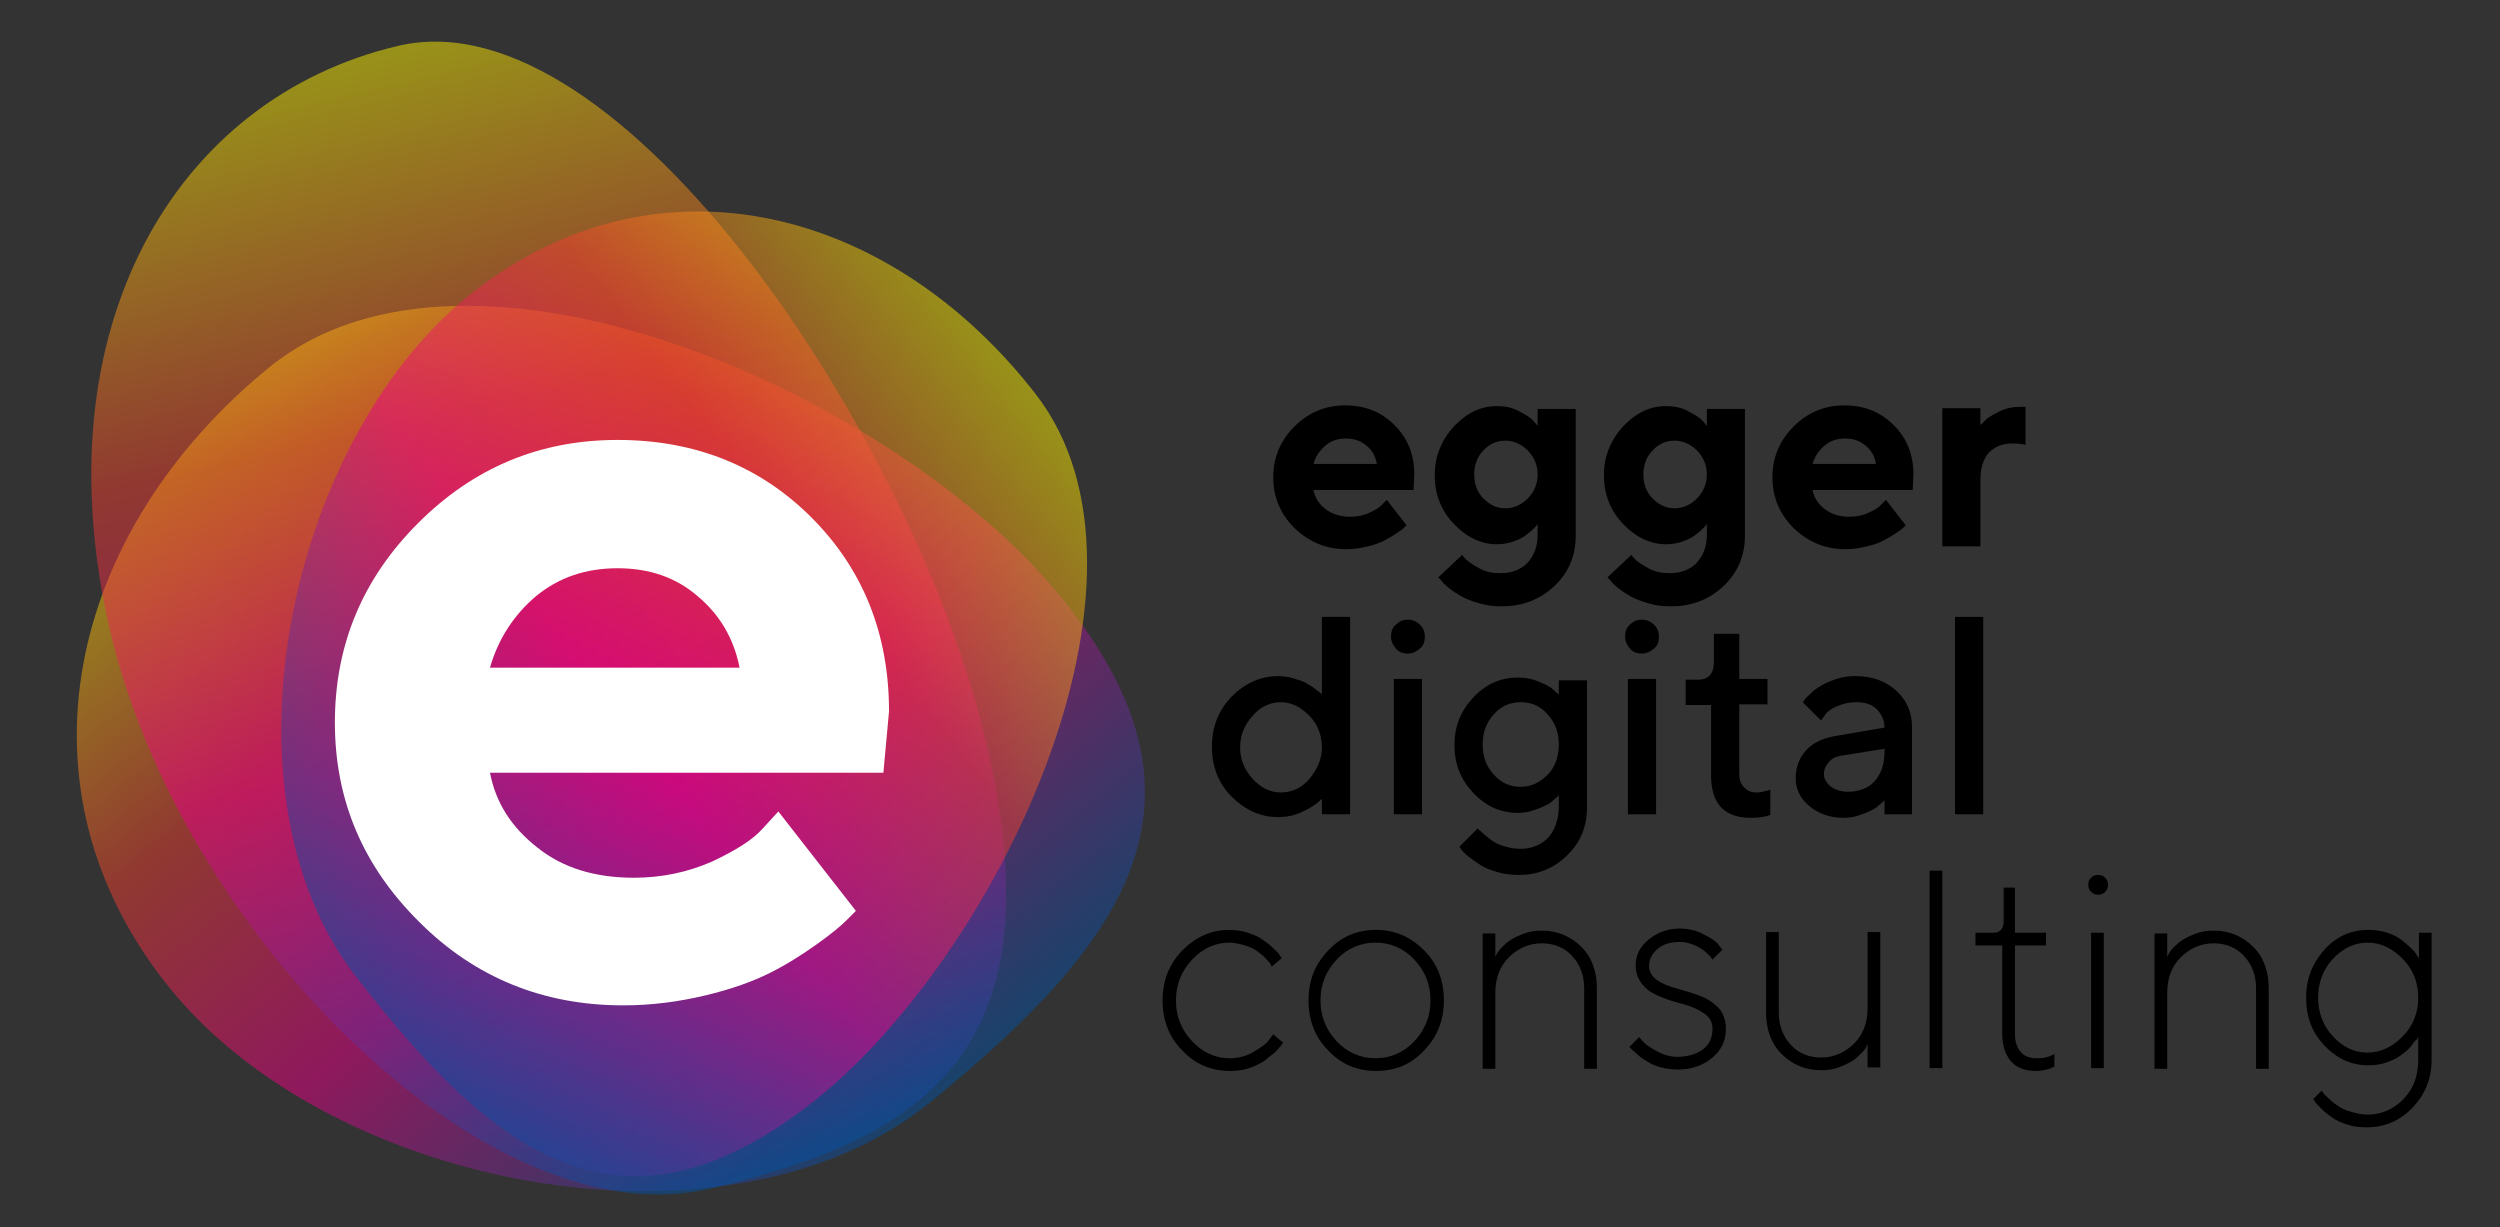
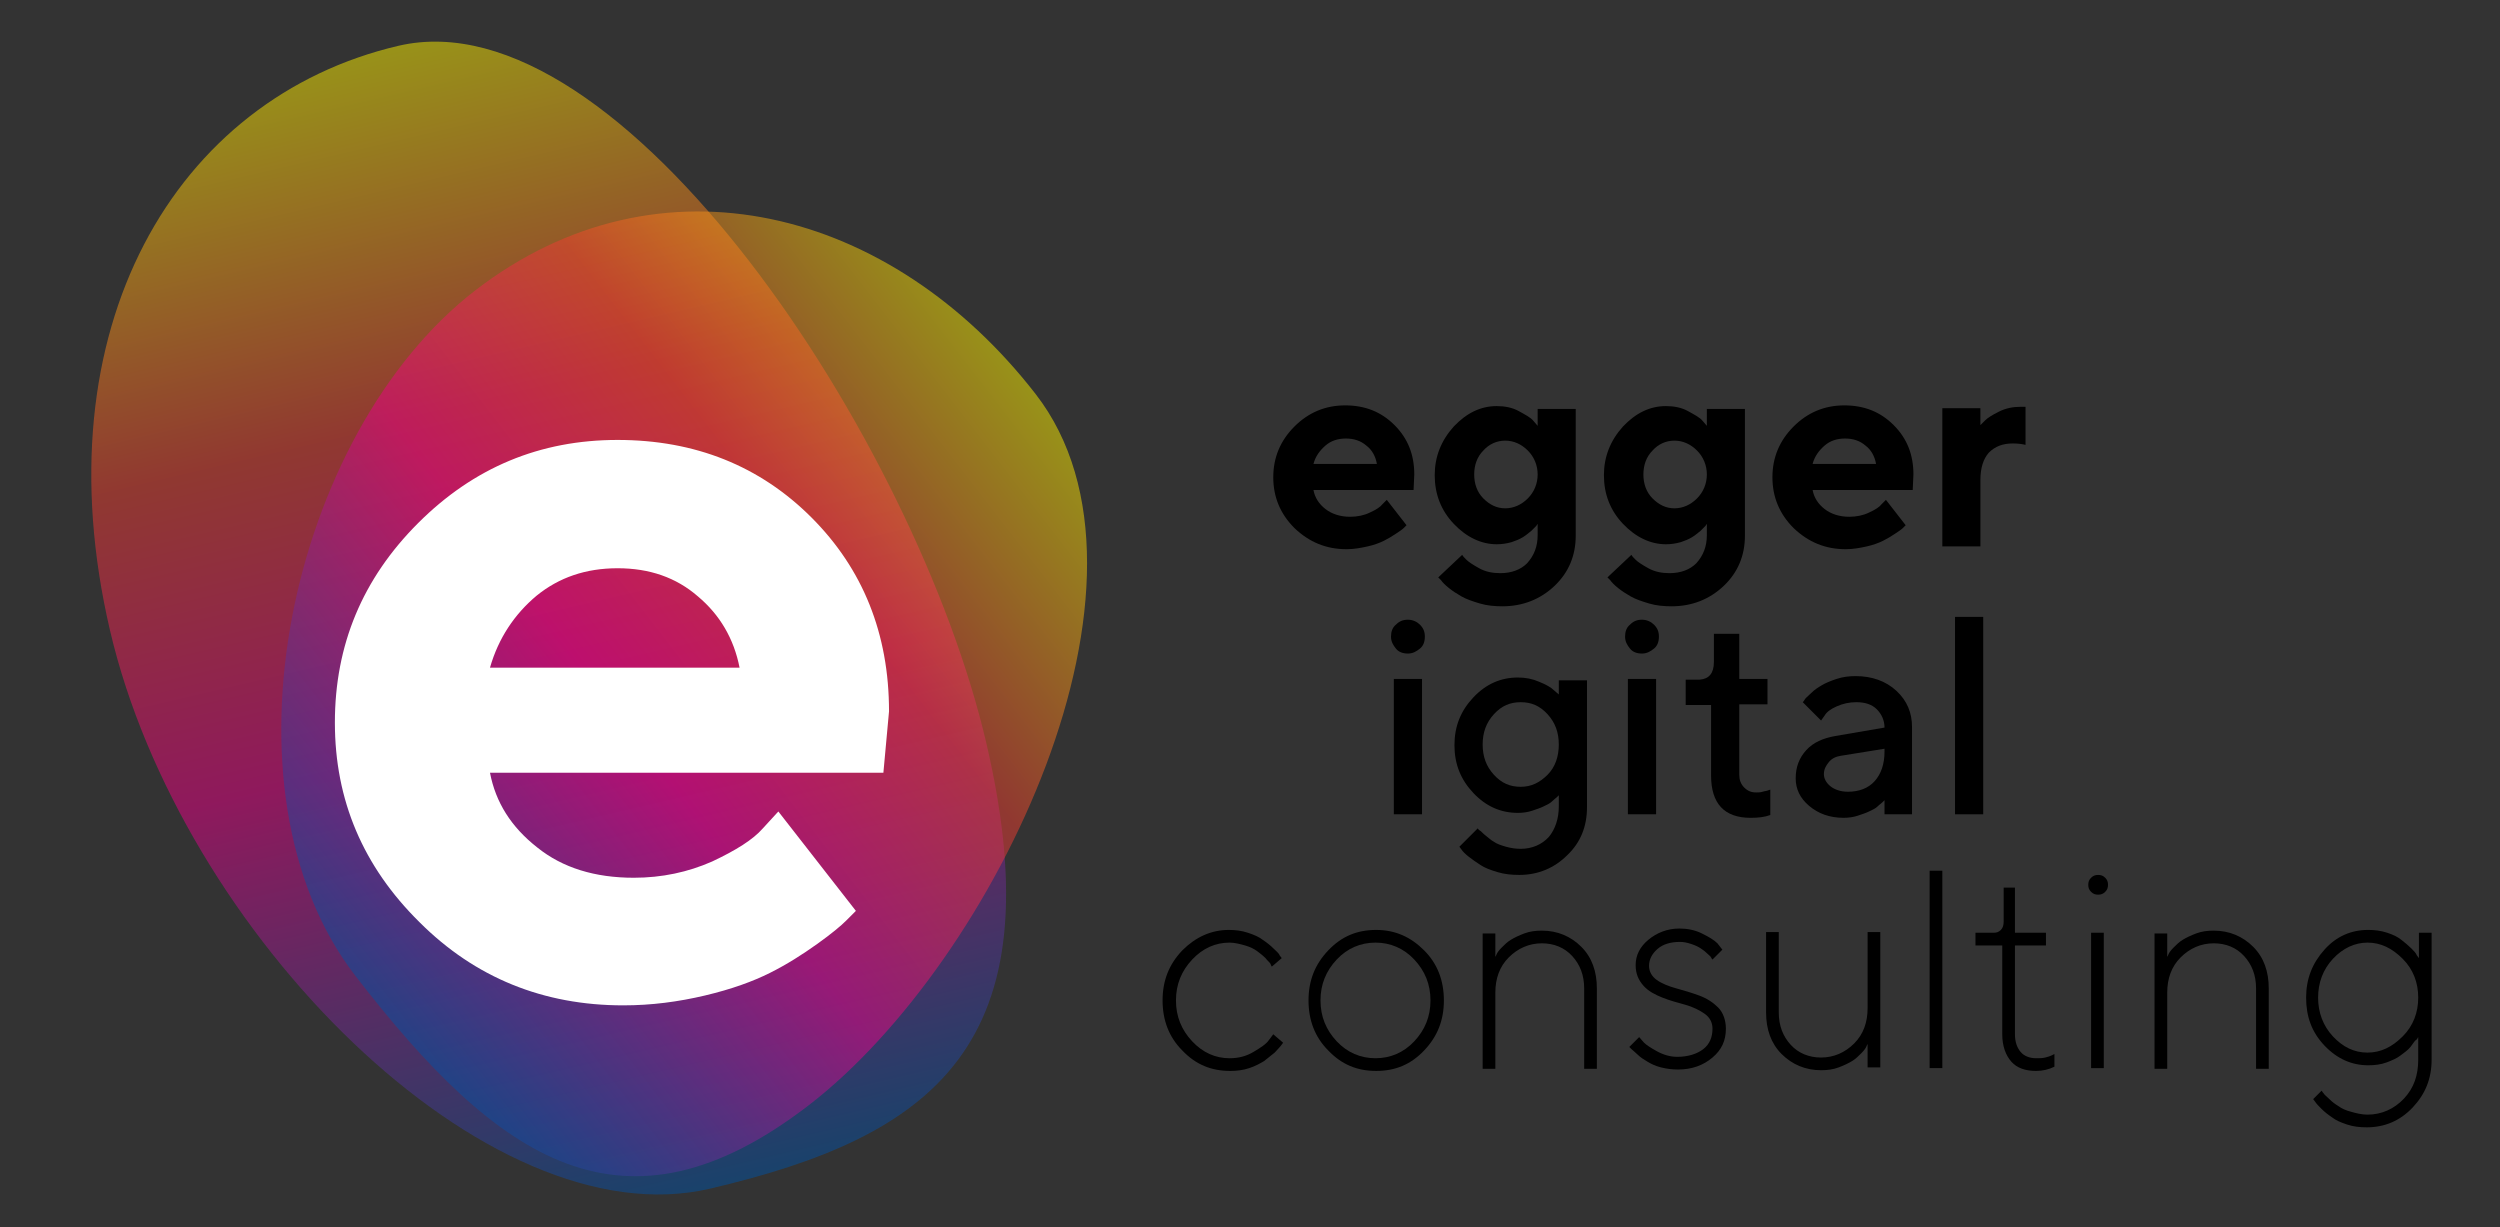
<svg xmlns="http://www.w3.org/2000/svg" version="1.1" id="Layer_1" x="0px" y="0px" viewBox="0 0 354.6 174.1" style="enable-background:new 0 0 354.6 174.1;" xml:space="preserve">
  <rect x="0" y="0" width="354.6" height="174.1" fill="#333333" stroke="none" />
  <style type="text/css">
	.st0{opacity:0.5;fill:url(#SVGID_1_);}
	.st1{opacity:0.5;fill:url(#SVGID_2_);}
	.st2{opacity:0.5;fill:url(#SVGID_3_);}
	.st3{fill:#FFFFFF;}
</style>
  <g>
    <linearGradient id="SVGID_1_" gradientUnits="userSpaceOnUse" x1="-80.084" y1="89.403" x2="59.995" y2="89.403" gradientTransform="matrix(0.631 0.775 -0.775 0.631 158.033 57.727)">
      <stop offset="0" style="stop-color:#FFF200" />
      <stop offset="0.311" style="stop-color:#EF3F2F" />
      <stop offset="0.587" style="stop-color:#EC0087" />
      <stop offset="1" style="stop-color:#0052A4" />
    </linearGradient>
-     <path class="st0" d="M132,156.3c-28.5,23.2-84.6,12.5-107.8-16s-14.5-65,14-88.2s89.1,4.1,112.3,32.6S160.5,133.1,132,156.3z" />
    <g>
      <path d="M200.5,69.5h-14.2c0.2,1.1,0.8,2,1.7,2.7c0.9,0.7,2.1,1.1,3.5,1.1c1,0,2-0.2,2.8-0.6c0.9-0.4,1.5-0.8,1.8-1.2l0.6-0.6    l2.8,3.6l-0.4,0.4c-0.2,0.2-0.5,0.4-1.1,0.8s-1.1,0.7-1.7,1c-0.6,0.3-1.4,0.6-2.3,0.8s-1.9,0.4-3,0.4c-2.9,0-5.3-1-7.4-3    c-2-2-3-4.4-3-7.2c0-2.8,1-5.2,3-7.2c2-2,4.4-3,7.2-3s5.1,0.9,7,2.8c1.9,1.9,2.8,4.2,2.8,7L200.5,69.5z M193.8,63.2    c-0.8-0.7-1.8-1-2.9-1c-1.1,0-2.1,0.3-2.9,1s-1.4,1.5-1.7,2.6h9C195.1,64.7,194.6,63.8,193.8,63.2z" />
      <path d="M218.1,75.9v-1.6c-0.1,0.1-0.1,0.2-0.2,0.3c-0.1,0.1-0.3,0.3-0.7,0.7c-0.4,0.3-0.7,0.6-1.2,0.9s-1,0.5-1.6,0.7    c-0.7,0.2-1.4,0.3-2.1,0.3c-2.2,0-4.3-1-6.1-2.9c-1.8-1.9-2.7-4.2-2.7-6.9c0-2.6,0.9-4.9,2.7-6.9c1.8-1.9,3.8-2.9,6.1-2.9    c1.1,0,2.2,0.2,3.1,0.7s1.7,0.9,2.1,1.4l0.6,0.7v-2.4h5.4v18c0,2.8-1,5.2-3,7.1c-2,1.9-4.5,2.9-7.4,2.9c-1.1,0-2.2-0.1-3.2-0.4    s-1.9-0.6-2.6-1c-0.7-0.4-1.3-0.8-1.8-1.2c-0.5-0.4-0.9-0.8-1.1-1.1l-0.4-0.4l3.4-3.2c0.1,0.2,0.3,0.4,0.6,0.7    c0.3,0.3,0.9,0.7,1.8,1.2c0.9,0.5,1.9,0.7,3,0.7c1.6,0,2.9-0.5,3.8-1.4C217.6,78.8,218.1,77.5,218.1,75.9z M210.4,63.9    c-0.9,0.9-1.3,2.1-1.3,3.4s0.4,2.5,1.3,3.4c0.9,0.9,1.9,1.4,3.1,1.4s2.3-0.5,3.2-1.4s1.4-2.1,1.4-3.4c0-1.3-0.5-2.5-1.4-3.4    c-0.9-0.9-2-1.4-3.2-1.4S211.2,63,210.4,63.9z" />
      <path d="M242.1,75.9v-1.6c-0.1,0.1-0.1,0.2-0.2,0.3c-0.1,0.1-0.3,0.3-0.7,0.7c-0.4,0.3-0.7,0.6-1.2,0.9s-1,0.5-1.6,0.7    c-0.7,0.2-1.4,0.3-2.1,0.3c-2.2,0-4.3-1-6.1-2.9c-1.8-1.9-2.7-4.2-2.7-6.9c0-2.6,0.9-4.9,2.7-6.9c1.8-1.9,3.8-2.9,6.1-2.9    c1.1,0,2.2,0.2,3.1,0.7s1.7,0.9,2.1,1.4l0.6,0.7v-2.4h5.4v18c0,2.8-1,5.2-3,7.1c-2,1.9-4.5,2.9-7.4,2.9c-1.1,0-2.2-0.1-3.2-0.4    s-1.9-0.6-2.6-1c-0.7-0.4-1.3-0.8-1.8-1.2c-0.5-0.4-0.9-0.8-1.1-1.1l-0.4-0.4l3.4-3.2c0.1,0.2,0.3,0.4,0.6,0.7    c0.3,0.3,0.9,0.7,1.8,1.2c0.9,0.5,1.9,0.7,3,0.7c1.6,0,2.9-0.5,3.8-1.4C241.6,78.8,242.1,77.5,242.1,75.9z M234.4,63.9    c-0.9,0.9-1.3,2.1-1.3,3.4s0.4,2.5,1.3,3.4c0.9,0.9,1.9,1.4,3.1,1.4s2.3-0.5,3.2-1.4s1.4-2.1,1.4-3.4c0-1.3-0.5-2.5-1.4-3.4    c-0.9-0.9-2-1.4-3.2-1.4S235.2,63,234.4,63.9z" />
      <path d="M271.3,69.5h-14.2c0.2,1.1,0.8,2,1.7,2.7c0.9,0.7,2.1,1.1,3.5,1.1c1,0,2-0.2,2.8-0.6c0.9-0.4,1.5-0.8,1.8-1.2l0.6-0.6    l2.8,3.6l-0.4,0.4c-0.2,0.2-0.5,0.4-1.1,0.8s-1.1,0.7-1.7,1c-0.6,0.3-1.4,0.6-2.3,0.8s-1.9,0.4-3,0.4c-2.9,0-5.3-1-7.4-3    c-2-2-3-4.4-3-7.2c0-2.8,1-5.2,3-7.2c2-2,4.4-3,7.2-3s5.1,0.9,7,2.8c1.9,1.9,2.8,4.2,2.8,7L271.3,69.5z M264.6,63.2    c-0.8-0.7-1.8-1-2.9-1s-2.1,0.3-2.9,1s-1.4,1.5-1.7,2.6h9C265.9,64.7,265.4,63.8,264.6,63.2z" />
      <path d="M287.3,57.7v5.4c-0.4-0.1-1-0.2-1.8-0.2c-1.4,0-2.5,0.4-3.4,1.3c-0.8,0.9-1.2,2.2-1.2,3.9v9.4h-5.4V57.9h5.4v2.4    c0.2-0.2,0.4-0.4,0.7-0.7s0.9-0.7,1.9-1.2c1-0.5,2-0.7,3.1-0.7H287.3z" />
-       <path d="M181.3,95.9c0.7,0,1.4,0.1,2.1,0.3s1.3,0.4,1.7,0.6c0.5,0.3,0.9,0.5,1.3,0.8c0.4,0.3,0.6,0.5,0.8,0.6l0.3,0.3v-11h4v28h-4    v-2.2c-0.2,0.2-0.4,0.4-0.8,0.7s-1,0.7-2.1,1.2c-1.1,0.5-2.2,0.7-3.3,0.7c-2.5,0-4.7-1-6.6-2.9c-1.9-1.9-2.8-4.3-2.8-7.1    s0.9-5.1,2.8-7.1C176.6,96.9,178.8,95.9,181.3,95.9z M177.7,110.5c1.2,1.3,2.5,1.9,4,1.9c1.5,0,2.9-0.6,4-1.9s1.8-2.8,1.8-4.5    s-0.6-3.3-1.8-4.5s-2.5-1.9-4-1.9c-1.5,0-2.9,0.6-4,1.9c-1.2,1.3-1.8,2.8-1.8,4.5S176.5,109.2,177.7,110.5z" />
      <path d="M201.4,88.6c0.5,0.5,0.7,1,0.7,1.7c0,0.7-0.2,1.3-0.7,1.7s-1,0.7-1.7,0.7s-1.3-0.2-1.7-0.7s-0.7-1-0.7-1.7    c0-0.7,0.2-1.3,0.7-1.7c0.5-0.5,1-0.7,1.7-0.7S201,88.2,201.4,88.6z M201.7,96.3v19.2h-4V96.3H201.7z" />
      <path d="M221.1,114.4v-1.6l-0.3,0.3c-0.1,0.1-0.4,0.3-0.7,0.6s-0.8,0.5-1.2,0.7s-1,0.4-1.6,0.6s-1.3,0.3-2,0.3    c-2.4,0-4.5-0.9-6.3-2.8s-2.7-4.1-2.7-6.8s0.9-4.9,2.7-6.8s3.9-2.8,6.3-2.8c1.1,0,2.1,0.2,3,0.6c1,0.4,1.7,0.8,2.1,1.2l0.7,0.6v-2    h4v18c0,2.7-0.9,5-2.8,6.8c-1.8,1.8-4.1,2.8-6.8,2.8c-1.1,0-2.1-0.1-3.1-0.4c-1-0.3-1.8-0.6-2.4-1c-0.6-0.4-1.2-0.8-1.7-1.2    s-0.8-0.7-1-1l-0.3-0.4l2.6-2.6c0.1,0.1,0.1,0.2,0.3,0.3s0.4,0.4,0.8,0.7c0.4,0.3,0.8,0.7,1.2,0.9c0.4,0.3,1,0.5,1.7,0.7    s1.4,0.3,2.1,0.3c1.6,0,3-0.6,4-1.7C220.6,117.6,221.1,116.1,221.1,114.4z M211.9,101.3c-1.1,1.2-1.6,2.6-1.6,4.3s0.5,3.1,1.6,4.3    s2.3,1.7,3.8,1.7s2.7-0.6,3.8-1.7s1.6-2.6,1.6-4.3s-0.5-3.1-1.6-4.3s-2.3-1.7-3.8-1.7S213,100.1,211.9,101.3z" />
      <path d="M234.6,88.6c0.5,0.5,0.7,1,0.7,1.7c0,0.7-0.2,1.3-0.7,1.7s-1,0.7-1.7,0.7s-1.3-0.2-1.7-0.7s-0.7-1-0.7-1.7    c0-0.7,0.2-1.3,0.7-1.7c0.5-0.5,1-0.7,1.7-0.7S234.2,88.2,234.6,88.6z M234.9,96.3v19.2h-4V96.3H234.9z" />
      <path d="M243.1,93.9v-4h3.6v6.4h4v3.6h-4v10c0,0.7,0.2,1.3,0.7,1.8s1,0.7,1.7,0.7c0.3,0,0.6,0,0.9-0.1s0.6-0.1,0.8-0.2l0.3-0.1    v3.6c-0.8,0.3-1.7,0.4-2.8,0.4c-3.7,0-5.6-2-5.6-6v-10h-3.6v-3.6h2C242.4,96.3,243.1,95.5,243.1,93.9z" />
      <path d="M271.3,115.5h-4v-2c-0.1,0.1-0.1,0.1-0.3,0.3s-0.4,0.3-0.7,0.6s-0.8,0.5-1.2,0.7s-1,0.4-1.6,0.6s-1.3,0.3-2,0.3    c-2,0-3.6-0.6-4.9-1.7s-1.9-2.4-1.9-3.9c0-1.6,0.5-2.9,1.5-4s2.4-1.7,4.1-2l7-1.2c0-1-0.4-1.9-1.1-2.6s-1.7-1-2.9-1    c-1,0-1.9,0.2-2.8,0.6s-1.4,0.8-1.7,1.3l-0.5,0.7l-2.6-2.6c0.1-0.1,0.2-0.2,0.3-0.4s0.4-0.4,0.9-0.9s1-0.8,1.5-1.1    s1.2-0.6,2.1-0.9s1.8-0.4,2.7-0.4c2.3,0,4.3,0.7,5.8,2.1s2.2,3.1,2.2,5.1V115.5z M262.1,112.3c1.6,0,2.9-0.5,3.8-1.5    s1.4-2.4,1.4-4.2v-0.4l-6.2,1c-0.7,0.1-1.3,0.4-1.7,0.9s-0.7,1-0.7,1.7c0,0.6,0.3,1.2,0.9,1.7S261.1,112.3,262.1,112.3z" />
      <path d="M281.3,87.5v28h-4v-28H281.3z" />
      <path d="M167.7,149c-1.9-1.9-2.8-4.3-2.8-7.1s0.9-5.1,2.8-7.1c1.9-1.9,4.1-2.9,6.6-2.9c0.9,0,1.8,0.1,2.7,0.4    c0.9,0.3,1.6,0.6,2.1,1c0.6,0.4,1.1,0.8,1.5,1.2c0.4,0.4,0.8,0.7,0.9,1l0.3,0.4l-1.4,1.2c-0.1-0.1-0.1-0.2-0.2-0.4    c-0.1-0.2-0.4-0.4-0.7-0.8c-0.4-0.4-0.8-0.7-1.2-1c-0.4-0.3-1-0.6-1.7-0.8c-0.7-0.2-1.5-0.4-2.2-0.4c-2,0-3.8,0.8-5.3,2.4    c-1.5,1.6-2.3,3.5-2.3,5.8s0.8,4.2,2.3,5.8s3.3,2.4,5.3,2.4c1.3,0,2.4-0.3,3.4-0.9c1-0.6,1.8-1.1,2.2-1.7l0.6-0.8l1.4,1.2    c-0.1,0.1-0.2,0.3-0.3,0.4s-0.4,0.5-0.9,1c-0.5,0.4-1,0.8-1.5,1.2c-0.5,0.3-1.2,0.7-2.1,1s-1.8,0.4-2.7,0.4    C171.8,151.9,169.6,151,167.7,149z" />
      <path d="M188.4,149c-1.9-1.9-2.8-4.3-2.8-7.1s0.9-5.1,2.8-7.1s4.1-2.9,6.8-2.9s4.9,1,6.8,2.9s2.8,4.3,2.8,7.1s-0.9,5.1-2.8,7.1    s-4.1,2.9-6.8,2.9S190.3,151,188.4,149z M200.6,147.7c1.5-1.6,2.3-3.5,2.3-5.8s-0.8-4.2-2.3-5.8s-3.4-2.4-5.5-2.4s-4,0.8-5.5,2.4    c-1.5,1.6-2.3,3.5-2.3,5.8s0.8,4.2,2.3,5.8c1.5,1.6,3.4,2.4,5.5,2.4S199.1,149.3,200.6,147.7z" />
      <path d="M212.1,132.3v3.4c0.1-0.1,0.1-0.2,0.2-0.4s0.3-0.5,0.7-0.9s0.8-0.8,1.3-1.1s1.1-0.6,1.9-0.9s1.6-0.4,2.5-0.4    c2.2,0,4.1,0.8,5.6,2.3s2.2,3.5,2.2,5.9v11.4h-1.8v-11.4c0-1.9-0.6-3.4-1.7-4.6s-2.6-1.8-4.3-1.8c-1.8,0-3.4,0.7-4.7,2    s-1.9,3-1.9,5v10.8h-1.8v-19.2H212.1z" />
      <path d="M244.3,134.7l-1.4,1.4c-0.1-0.1-0.1-0.1-0.2-0.3s-0.3-0.3-0.6-0.6s-0.6-0.5-0.9-0.7s-0.7-0.4-1.3-0.6s-1.1-0.3-1.6-0.3    c-1.3,0-2.4,0.3-3.2,1s-1.2,1.5-1.2,2.4c0,0.8,0.4,1.5,1.1,2s1.7,0.9,2.8,1.2s2.1,0.6,3.2,1s2,1,2.7,1.7s1.1,1.8,1.1,3    c0,1.7-0.6,3-1.9,4.1s-2.9,1.7-4.9,1.7c-0.8,0-1.6-0.1-2.4-0.3s-1.4-0.5-1.9-0.8s-1-0.6-1.4-1s-0.7-0.6-0.9-0.8l-0.3-0.3l1.4-1.4    c0.2,0.2,0.4,0.5,0.7,0.8s0.9,0.7,1.8,1.2s1.9,0.8,2.9,0.8c1.5,0,2.8-0.4,3.7-1.1s1.3-1.7,1.3-2.9c0-0.9-0.4-1.6-1.1-2.1    s-1.7-1-2.8-1.3s-2.2-0.6-3.2-1s-2-0.9-2.7-1.7s-1.1-1.7-1.1-2.9c0-1.4,0.6-2.6,1.8-3.6s2.7-1.6,4.4-1.6c1.1,0,2.2,0.2,3.2,0.7    s1.7,0.9,2.2,1.4L244.3,134.7z" />
      <path d="M264.9,151.5v-3.4c-0.1,0.1-0.1,0.2-0.2,0.4s-0.3,0.5-0.7,0.9s-0.8,0.8-1.3,1.1s-1.1,0.6-1.9,0.9    c-0.8,0.3-1.6,0.4-2.5,0.4c-2.2,0-4.1-0.8-5.6-2.3s-2.2-3.5-2.2-5.9v-11.4h1.8v11.4c0,1.9,0.6,3.4,1.7,4.6s2.6,1.8,4.3,1.8    c1.8,0,3.4-0.7,4.7-2s1.9-3,1.9-5v-10.8h1.8v19.2H264.9z" />
      <path d="M275.5,123.5v28h-1.8v-28H275.5z" />
      <path d="M284.2,130.7v-4.8h1.6v6.4h4.4v1.8h-4.4v12.6c0,1.1,0.3,1.9,0.8,2.5s1.3,0.9,2.2,0.9c0.4,0,0.9,0,1.3-0.1s0.7-0.2,0.9-0.3    l0.4-0.2v1.8c-0.8,0.4-1.7,0.6-2.6,0.6c-1.5,0-2.7-0.4-3.5-1.3s-1.3-2.2-1.3-3.9v-12.6h-3.8v-1.8h2.6c0.4,0,0.7-0.1,1-0.4    S284.2,131.2,284.2,130.7z" />
      <path d="M296.6,126.5c-0.3-0.3-0.4-0.6-0.4-1s0.1-0.7,0.4-1s0.6-0.4,1-0.4s0.7,0.1,1,0.4s0.4,0.6,0.4,1s-0.1,0.7-0.4,1    s-0.6,0.4-1,0.4S296.9,126.8,296.6,126.5z M296.6,151.5v-19.2h1.8v19.2H296.6z" />
      <path d="M307.4,132.3v3.4c0.1-0.1,0.1-0.2,0.2-0.4s0.3-0.5,0.7-0.9s0.8-0.8,1.3-1.1s1.1-0.6,1.9-0.9s1.6-0.4,2.5-0.4    c2.2,0,4.1,0.8,5.6,2.3s2.2,3.5,2.2,5.9v11.4H320v-11.4c0-1.9-0.6-3.4-1.7-4.6s-2.6-1.8-4.3-1.8c-1.8,0-3.4,0.7-4.7,2    s-1.9,3-1.9,5v10.8h-1.8v-19.2H307.4z" />
      <path d="M343,150.3v-3.2c-0.1,0.1-0.1,0.3-0.3,0.4s-0.4,0.5-0.8,1s-0.9,0.8-1.4,1.2s-1.2,0.7-2,1s-1.7,0.4-2.6,0.4    c-2.3,0-4.4-0.9-6.2-2.8s-2.6-4.1-2.6-6.8s0.9-4.9,2.6-6.8s3.8-2.8,6.2-2.8c0.9,0,1.8,0.1,2.7,0.4s1.5,0.6,2,1s1,0.8,1.4,1.2    s0.7,0.7,0.8,1l0.3,0.4v-3.6h1.8v18c0,2.7-0.9,4.9-2.7,6.8c-1.8,1.9-4,2.8-6.5,2.8c-1,0-1.9-0.1-2.8-0.4c-0.9-0.3-1.6-0.6-2.1-1    c-0.6-0.4-1.1-0.8-1.5-1.2s-0.7-0.7-0.9-1l-0.3-0.4l1.2-1.2c0.1,0.1,0.1,0.2,0.3,0.4c0.1,0.2,0.4,0.4,0.8,0.8    c0.4,0.4,0.8,0.7,1.3,1c0.4,0.3,1,0.6,1.8,0.8c0.7,0.2,1.5,0.4,2.3,0.4c2,0,3.8-0.8,5.2-2.3S343,152.5,343,150.3z M330.9,136    c-1.4,1.5-2.1,3.4-2.1,5.5s0.7,4,2.1,5.5s3,2.3,4.9,2.3c1.9,0,3.5-0.8,5-2.3s2.2-3.4,2.2-5.5s-0.7-4-2.2-5.5s-3.1-2.3-5-2.3    C334,133.7,332.3,134.5,330.9,136z" />
    </g>
    <linearGradient id="SVGID_2_" gradientUnits="userSpaceOnUse" x1="-132.757" y1="61.531" x2="35.156" y2="61.531" gradientTransform="matrix(0.228 0.974 -0.717 0.168 130.813 125.426)">
      <stop offset="0" style="stop-color:#FFF200" />
      <stop offset="0.311" style="stop-color:#EF3F2F" />
      <stop offset="0.587" style="stop-color:#EC0087" />
      <stop offset="1" style="stop-color:#0052A4" />
    </linearGradient>
    <path class="st1" d="M100.7,168.6c-31.6,7.4-75.1-36.3-85.1-79.2s9.3-75.5,40.9-82.9s73.4,56,83.4,98.9S132.3,161.2,100.7,168.6z" />
    <linearGradient id="SVGID_3_" gradientUnits="userSpaceOnUse" x1="-157.629" y1="145.763" x2="-30.837" y2="145.763" gradientTransform="matrix(-0.791 0.611 -0.611 -0.791 111.218 267.594)">
      <stop offset="0" style="stop-color:#FFF200" />
      <stop offset="0.311" style="stop-color:#EF3F2F" />
      <stop offset="0.587" style="stop-color:#EC0087" />
      <stop offset="1" style="stop-color:#0052A4" />
    </linearGradient>
    <path class="st2" d="M50.4,138.4c-20.3-26.3-9.3-76.9,17-97.2s59.1-11.6,79.5,14.7s-5.8,80.5-32.1,100.8S70.7,164.7,50.4,138.4z" />
    <g>
      <path class="st3" d="M125.3,109.6H69.5c0.8,4.2,3,7.7,6.7,10.6c3.6,2.9,8.2,4.3,13.7,4.3c4,0,7.7-0.8,11.1-2.3    c3.4-1.6,5.8-3.1,7.2-4.7l2.2-2.4l11,14.1l-1.4,1.4c-0.7,0.7-2,1.8-4.1,3.3c-2.1,1.5-4.3,2.9-6.7,4.1c-2.4,1.2-5.4,2.3-9.2,3.2    c-3.8,0.9-7.6,1.4-11.6,1.4c-11.3,0-21-3.9-28.9-11.8c-8-7.9-12-17.3-12-28.3c0-11,3.9-20.4,11.8-28.3    c7.9-7.9,17.3-11.8,28.3-11.8c11,0,20.2,3.7,27.5,11c7.3,7.3,11,16.5,11,27.5L125.3,109.6z M99,84.6c-3.1-2.7-6.9-4-11.4-4    c-4.5,0-8.3,1.3-11.5,3.9c-3.1,2.6-5.4,6-6.6,10.2h35.4C104.1,90.6,102.1,87.2,99,84.6z" />
    </g>
  </g>
</svg>